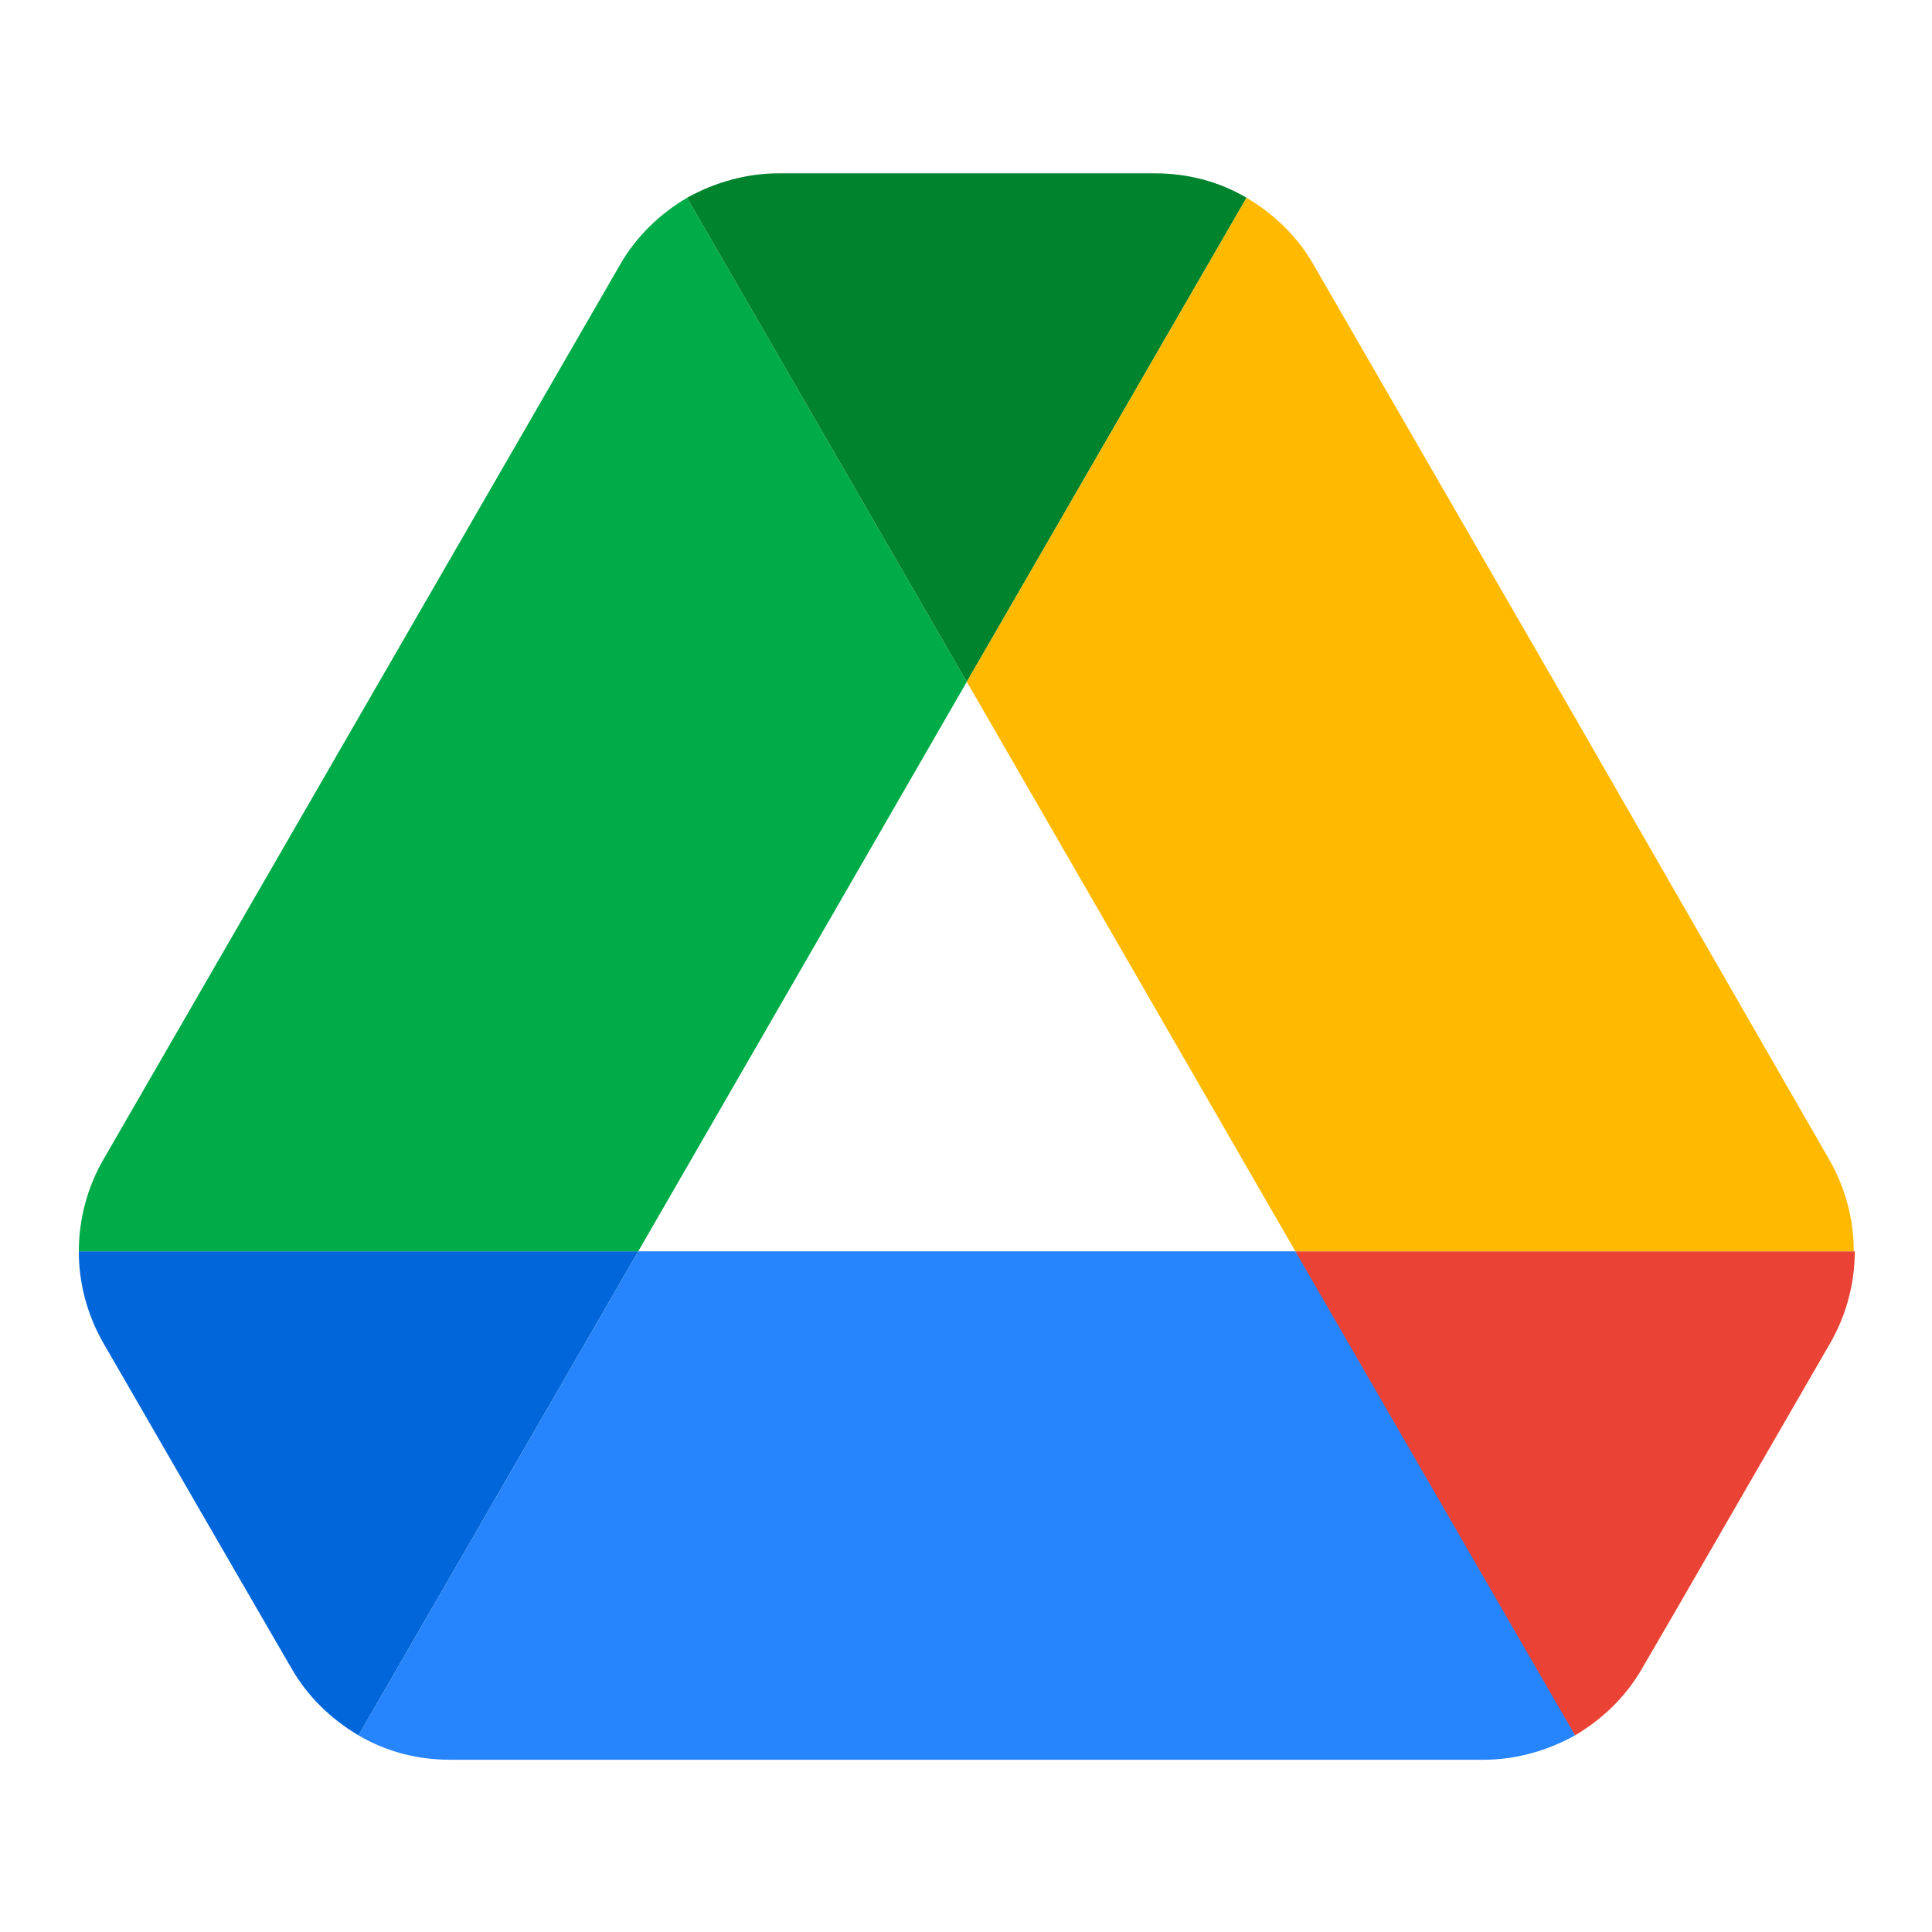
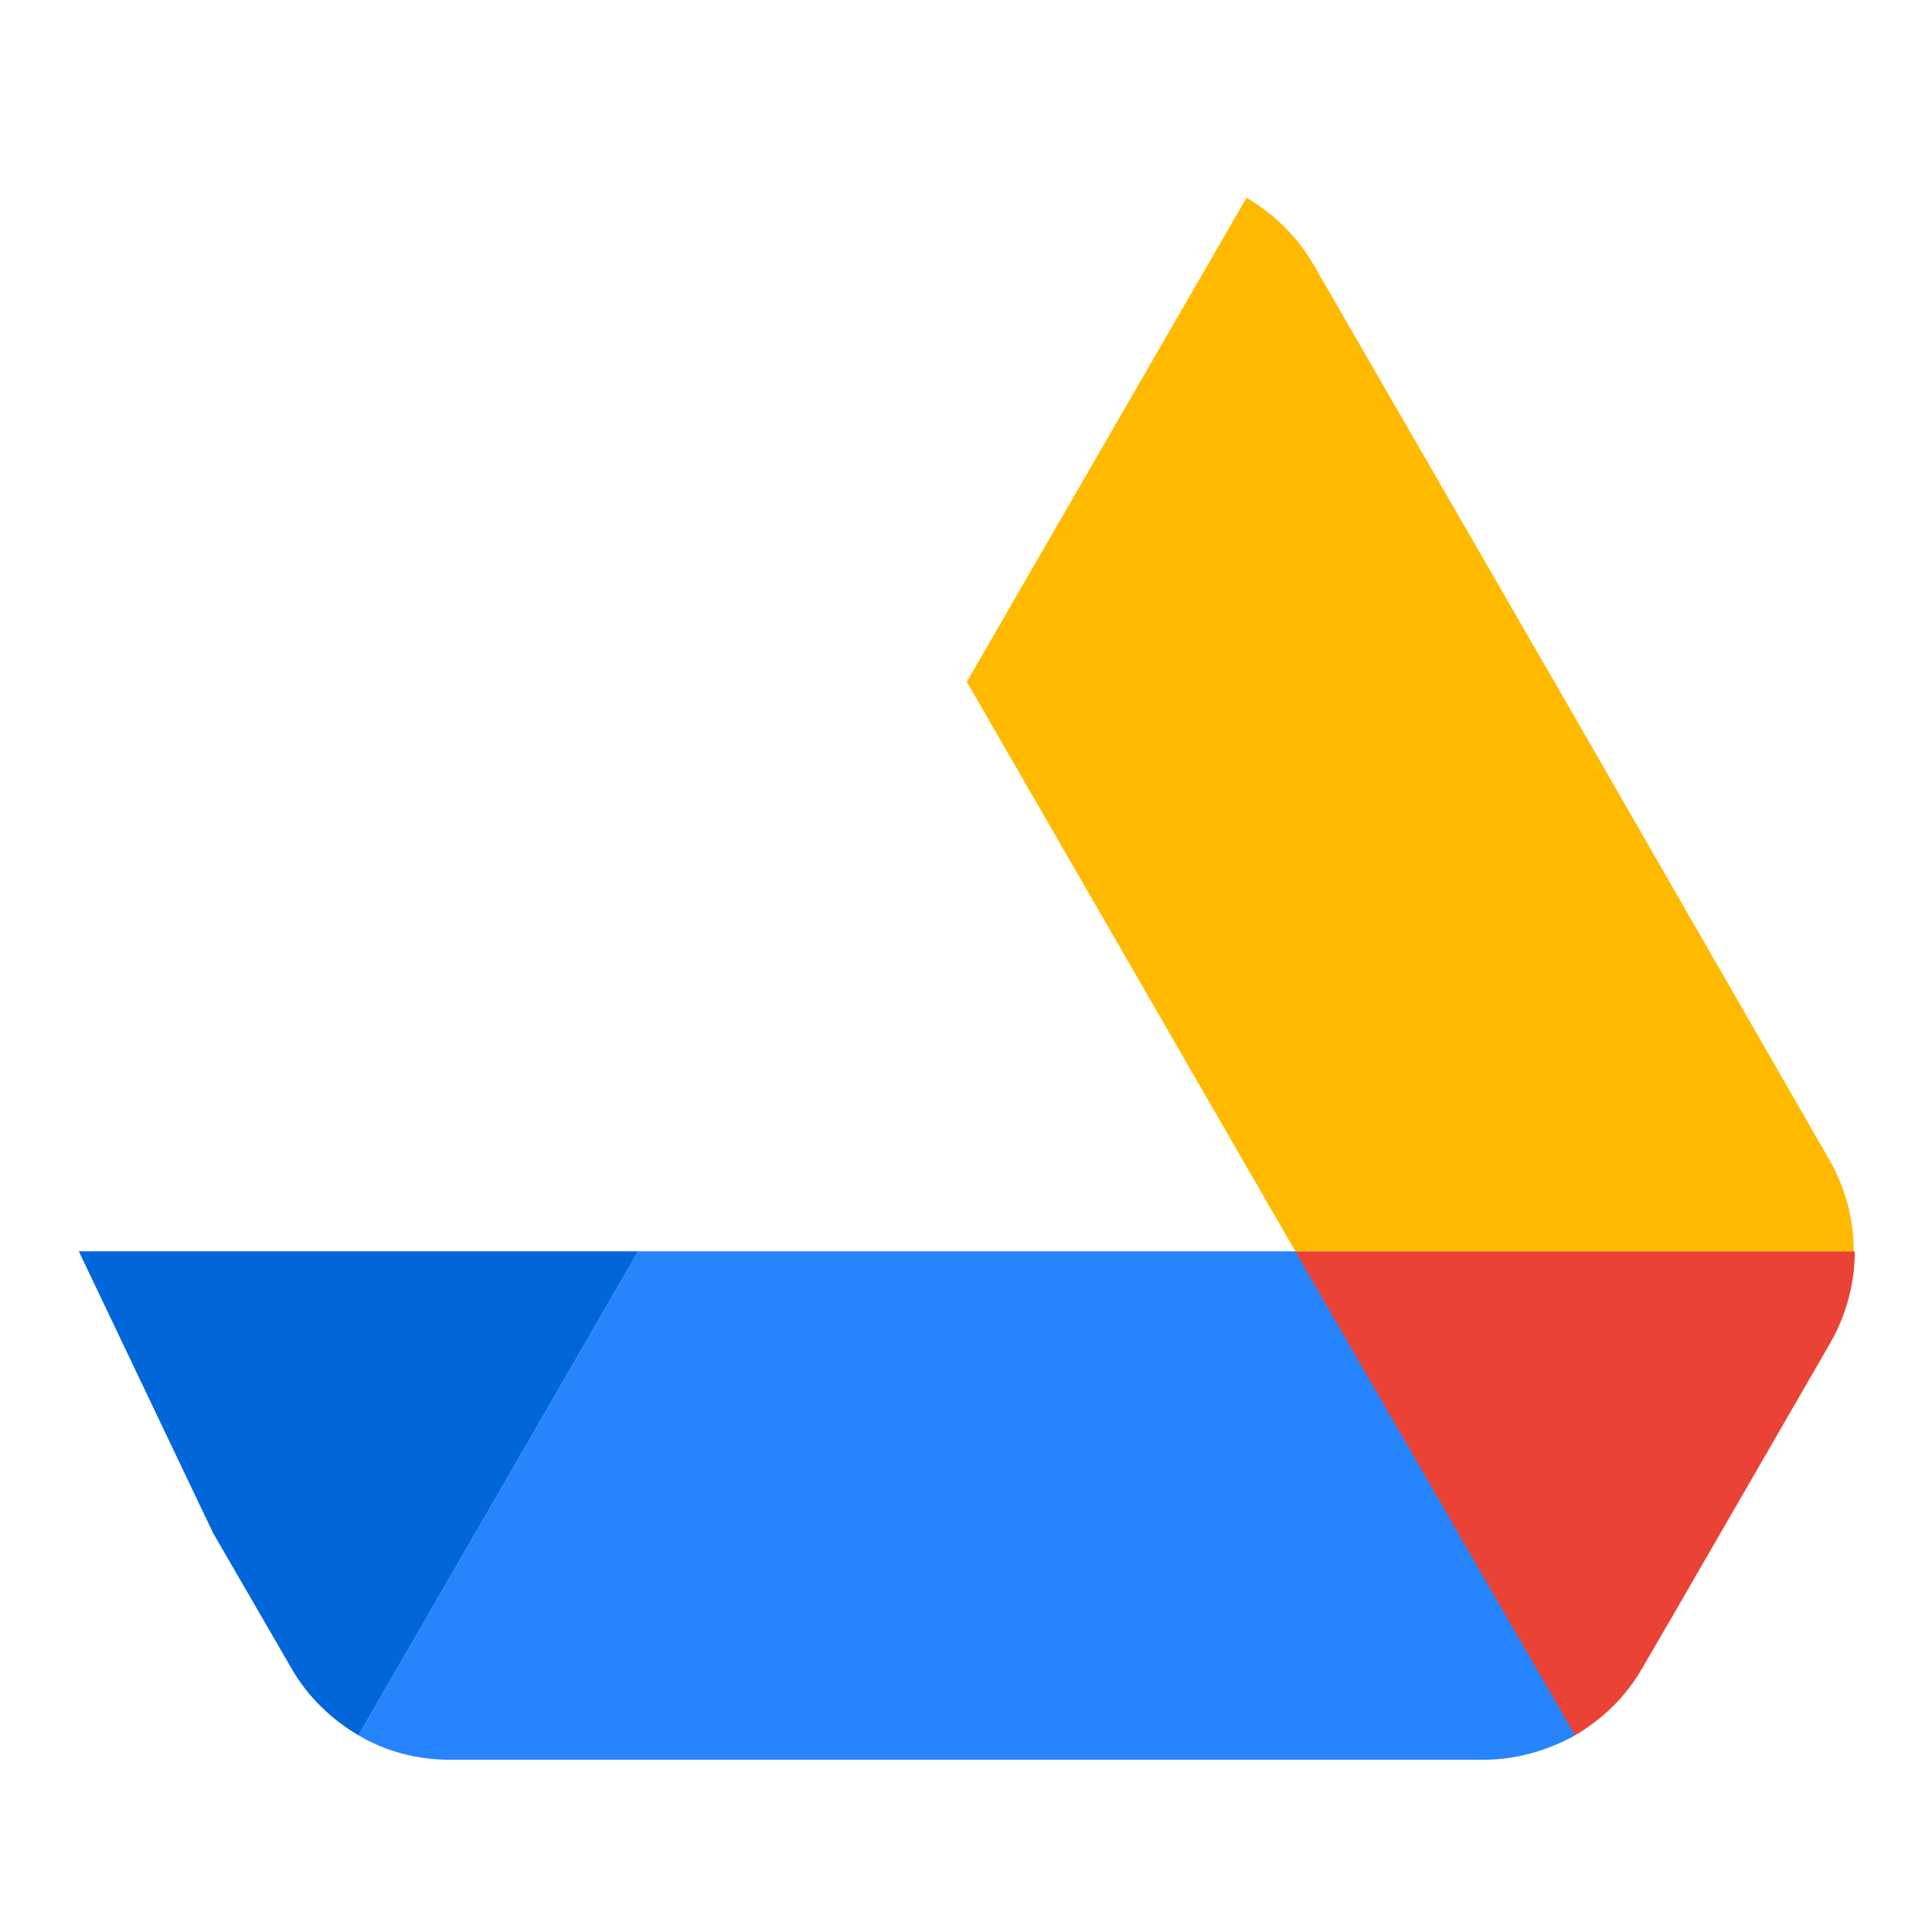
<svg xmlns="http://www.w3.org/2000/svg" width="400" zoomAndPan="magnify" viewBox="0 0 300 300" height="400" preserveAspectRatio="xMidYMid meet" version="1.2">
  <g id="9f771a7a2e">
-     <path style=" stroke:none;fill-rule:nonzero;fill:#0066da;fill-opacity:1;" d="M 33.086 238.043 L 45.25 259.043 C 47.777 263.465 51.41 266.938 55.672 269.465 L 99.109 194.301 L 12.238 194.301 C 12.238 199.195 13.504 204.09 16.031 208.512 Z M 33.086 238.043 " />
-     <path style=" stroke:none;fill-rule:nonzero;fill:#00ac47;fill-opacity:1;" d="M 150.125 105.871 L 106.688 30.707 C 102.426 33.23 98.793 36.707 96.266 41.129 L 16.031 180.09 C 14.789 182.25 13.848 184.539 13.207 186.945 C 12.562 189.355 12.242 191.809 12.238 194.301 L 99.109 194.301 Z M 150.125 105.871 " />
+     <path style=" stroke:none;fill-rule:nonzero;fill:#0066da;fill-opacity:1;" d="M 33.086 238.043 L 45.25 259.043 C 47.777 263.465 51.41 266.938 55.672 269.465 L 99.109 194.301 L 12.238 194.301 Z M 33.086 238.043 " />
    <path style=" stroke:none;fill-rule:nonzero;fill:#ea4335;fill-opacity:1;" d="M 244.574 269.465 C 248.84 266.938 252.473 263.465 255 259.043 L 260.051 250.359 L 284.219 208.512 C 286.746 204.09 288.008 199.195 288.008 194.301 L 201.133 194.301 L 219.617 230.621 Z M 244.574 269.465 " />
-     <path style=" stroke:none;fill-rule:nonzero;fill:#00832d;fill-opacity:1;" d="M 150.125 105.871 L 193.559 30.707 C 189.293 28.18 184.398 26.914 179.344 26.914 L 120.902 26.914 C 115.852 26.914 110.953 28.336 106.688 30.707 Z M 150.125 105.871 " />
    <path style=" stroke:none;fill-rule:nonzero;fill:#2684fc;fill-opacity:1;" d="M 201.141 194.301 L 99.109 194.301 L 55.672 269.465 C 59.938 271.992 64.836 273.254 69.887 273.254 L 230.359 273.254 C 235.414 273.254 240.309 271.836 244.574 269.465 Z M 201.141 194.301 " />
    <path style=" stroke:none;fill-rule:nonzero;fill:#ffba00;fill-opacity:1;" d="M 244.102 110.609 L 203.984 41.129 C 201.457 36.707 197.824 33.23 193.559 30.707 L 150.125 105.871 L 201.141 194.301 L 287.852 194.301 C 287.852 189.406 286.586 184.512 284.059 180.09 Z M 244.102 110.609 " />
  </g>
</svg>